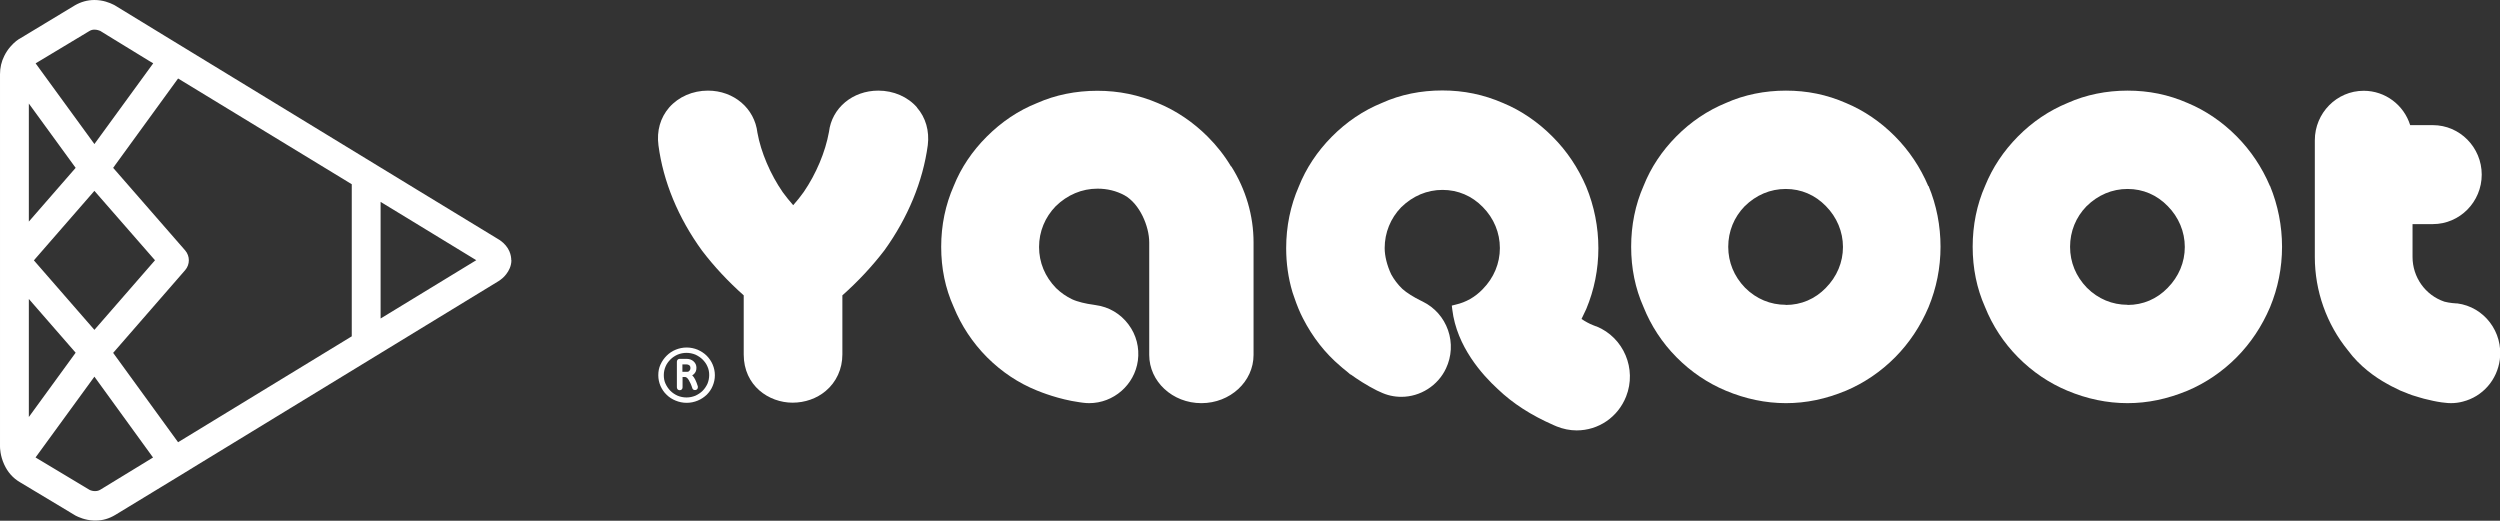
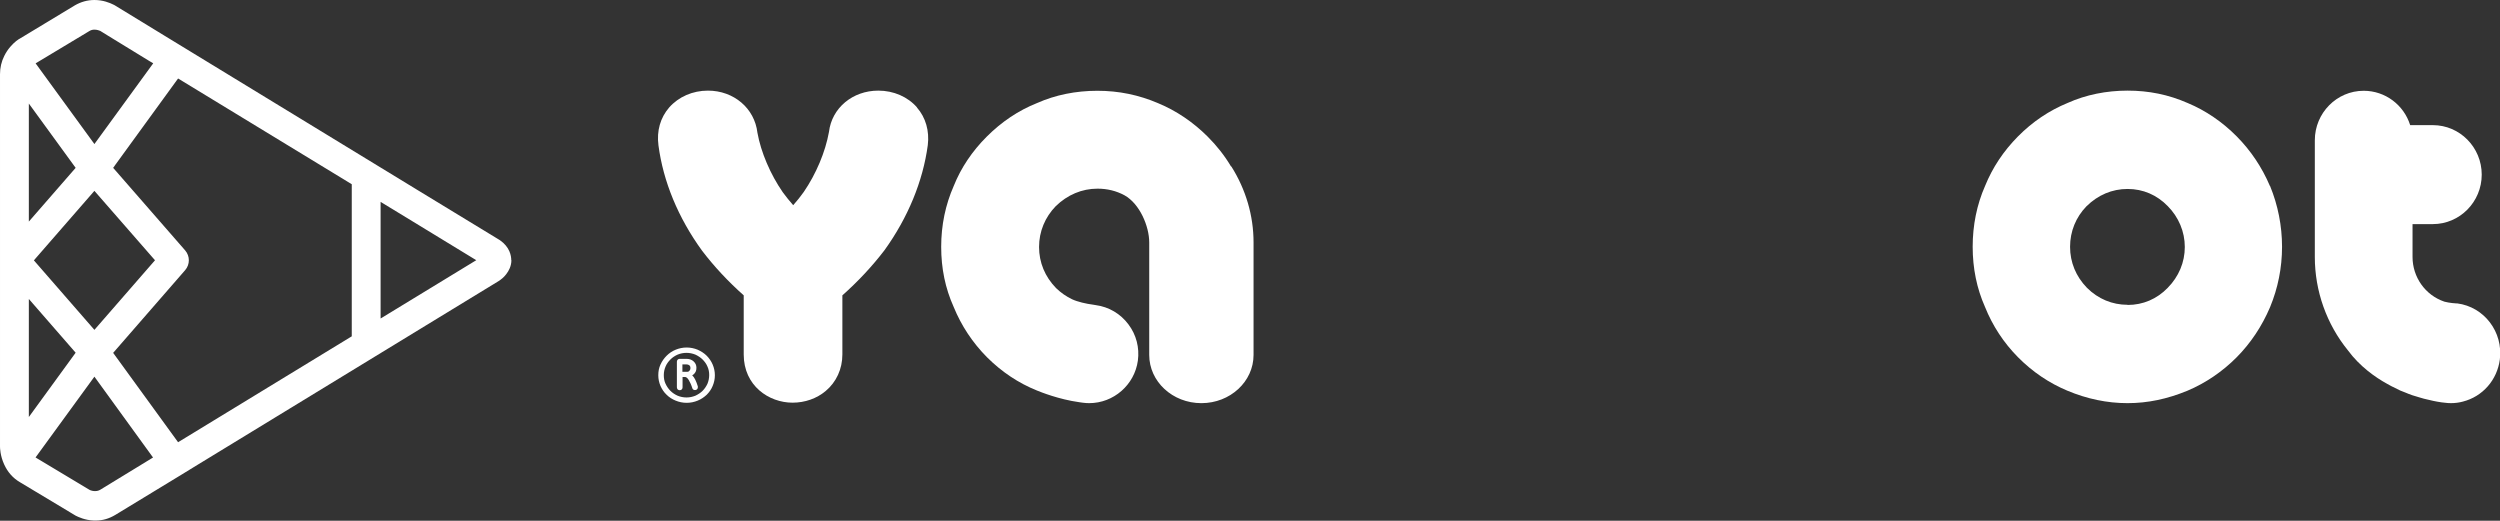
<svg xmlns="http://www.w3.org/2000/svg" id="Layer_2" viewBox="0 0 158.63 33.04">
  <rect x="0" y="0" width="158.63" height="33.04" fill="#333333" stroke="none" />
  <defs>
    <style>
      .cls-1 {
        fill: #fff;
      }
    </style>
  </defs>
  <g id="Layer_1-2" data-name="Layer_1">
    <g>
      <path class="cls-1" d="M44.27,25.42c.22-.09.41-.22.57-.37.16-.16.29-.34.38-.56.09-.21.14-.44.14-.68s-.05-.47-.14-.68c-.09-.21-.22-.4-.38-.56-.16-.16-.35-.28-.57-.38-.22-.09-.45-.14-.7-.14s-.48.05-.7.14c-.22.09-.41.22-.57.38-.16.16-.29.34-.39.56-.1.21-.14.44-.14.68s.05.47.14.68c.1.22.22.4.39.56.16.16.35.28.57.37.22.09.45.14.7.14s.48-.05.7-.14M43,25.11c-.18-.08-.33-.18-.46-.31-.13-.13-.23-.28-.31-.45-.08-.17-.11-.35-.11-.55s.04-.37.11-.54c.07-.17.18-.32.31-.45.13-.13.28-.23.46-.31.17-.07.36-.11.56-.11s.38.04.56.11c.17.08.33.18.46.31.13.13.24.28.31.45.08.17.11.35.11.54s-.04.38-.11.55c-.08.17-.18.32-.31.45-.13.13-.29.23-.46.31-.18.07-.36.11-.56.11s-.39-.04-.56-.11M42.95,24.58c0,.05.02.09.05.13.03.03.08.05.13.05s.1-.02.13-.05c.03-.03.05-.08.05-.13v-.66h.15c.08,0,.16.06.24.19.08.13.16.3.23.52.01.04.03.07.06.09.03.02.07.03.11.03.05,0,.09-.01.13-.05.03-.03.05-.07.05-.12v-.03s0-.03,0-.03c-.05-.16-.1-.3-.16-.42-.05-.11-.12-.21-.2-.29.02,0,.04-.02.07-.04.03-.02.06-.05.09-.09.03-.04.06-.08.08-.14.02-.06.03-.13.03-.21,0-.16-.06-.29-.18-.4-.12-.11-.27-.16-.45-.16h-.43c-.05,0-.09.01-.13.05-.03.03-.05.08-.05.13v1.62ZM43.3,23.59v-.47h.25c.08,0,.14.02.19.06.05.04.07.1.07.16s-.01.1-.03.14c-.02.03-.05.06-.07.08-.03.02-.06.03-.09.03-.03,0-.05,0-.07,0h-.25Z" />
-       <path class="cls-1" d="M113.31,19.34c-.97,0-1.87-.37-2.58-1.08-.7-.72-1.07-1.62-1.07-2.6s.37-1.88,1.04-2.57c.73-.72,1.63-1.1,2.61-1.1s1.86.38,2.55,1.09c.69.7,1.08,1.62,1.08,2.59s-.38,1.88-1.09,2.6c-.68.7-1.56,1.08-2.54,1.08M122.35,11.8c-.5-1.18-1.21-2.24-2.1-3.14-.91-.92-1.98-1.65-3.11-2.12-1.23-.54-2.48-.79-3.82-.79s-2.64.26-3.8.78c-1.17.48-2.23,1.19-3.16,2.13-.91.92-1.61,1.97-2.07,3.13-.53,1.2-.79,2.51-.79,3.87s.26,2.64.78,3.81c.48,1.2,1.19,2.28,2.09,3.19.93.94,1.99,1.65,3.14,2.13,1.24.52,2.52.79,3.81.79s2.53-.26,3.81-.79c1.14-.48,2.22-1.21,3.13-2.13.88-.89,1.59-1.95,2.11-3.17.5-1.21.76-2.5.76-3.83s-.25-2.64-.76-3.86" />
      <path class="cls-1" d="M135,19.34c-.97,0-1.87-.37-2.58-1.08-.7-.72-1.07-1.62-1.07-2.6s.37-1.88,1.04-2.57c.73-.72,1.63-1.1,2.61-1.1s1.86.38,2.55,1.09c.69.7,1.08,1.62,1.08,2.59s-.38,1.88-1.09,2.6c-.68.7-1.56,1.08-2.54,1.08M144.03,11.8c-.5-1.18-1.21-2.24-2.1-3.14-.91-.92-1.98-1.65-3.11-2.12-1.23-.54-2.48-.79-3.82-.79s-2.64.26-3.8.78c-1.17.48-2.23,1.19-3.16,2.13-.91.92-1.61,1.97-2.08,3.13-.53,1.2-.79,2.51-.79,3.87s.26,2.64.78,3.81c.48,1.2,1.19,2.28,2.09,3.19.93.94,1.99,1.65,3.14,2.13,1.24.52,2.52.79,3.81.79s2.52-.26,3.81-.79c1.14-.48,2.22-1.21,3.13-2.13.88-.89,1.59-1.95,2.11-3.17.5-1.21.76-2.5.76-3.83s-.26-2.64-.76-3.86" />
      <path class="cls-1" d="M78.11,10.56c-.41-.69-.91-1.32-1.48-1.89-.92-.92-2-1.65-3.14-2.12-1.24-.53-2.5-.79-3.86-.79s-2.66.26-3.83.78c-1.18.47-2.25,1.19-3.19,2.13-.92.92-1.63,1.97-2.09,3.12-.53,1.2-.8,2.5-.8,3.87s.26,2.63.79,3.81c.49,1.2,1.2,2.27,2.11,3.19.94.94,2.01,1.65,3.18,2.12.22.09,1.38.56,2.68.74l.21.03c.15.02.29.03.42.03,1.55,0,2.88-1.16,3.09-2.7.11-.82-.1-1.64-.6-2.3-.5-.67-1.24-1.11-2.07-1.22l-.18-.03c-.41-.05-.98-.18-1.32-.34-.38-.18-.72-.42-1.02-.71-.71-.73-1.08-1.63-1.08-2.61s.38-1.89,1.06-2.59c.74-.72,1.66-1.11,2.65-1.11.62,0,1.19.14,1.71.42.97.54,1.57,1.97,1.57,2.99v7.14c0,1.69,1.48,3.06,3.31,3.06s3.31-1.37,3.31-3.06v-7.14c0-1.7-.49-3.36-1.41-4.82" />
-       <path class="cls-1" d="M101.28,20.71l-.18-.07c-.26-.1-.51-.24-.75-.4.11-.22.21-.43.3-.63.51-1.22.77-2.52.77-3.86s-.26-2.66-.77-3.9c-.51-1.19-1.22-2.26-2.13-3.17-.91-.92-2-1.67-3.14-2.14-1.24-.54-2.5-.8-3.86-.8s-2.66.26-3.83.79c-1.18.48-2.25,1.2-3.19,2.15-.92.93-1.63,2-2.09,3.16-.53,1.21-.8,2.53-.8,3.91,0,.95.13,1.89.4,2.79l.03.09c.03.09.06.17.09.26.16.47.34.92.55,1.32.61,1.19,1.41,2.21,2.37,3.02.03.03.19.17.41.34l.23.2v-.02c.43.31,1.02.7,1.68,1.03l.2.09c.43.21.88.31,1.35.31,1.2,0,2.32-.71,2.83-1.8.36-.76.41-1.63.13-2.43-.28-.8-.85-1.44-1.6-1.81l-.16-.08c-.37-.18-.87-.48-1.14-.73-.28-.27-.52-.58-.71-.93-.26-.56-.41-1.15-.41-1.66,0-.97.37-1.89,1.05-2.59.74-.72,1.64-1.1,2.62-1.1s1.87.38,2.56,1.09c.7.71,1.08,1.63,1.08,2.6s-.38,1.89-1.09,2.61c-.48.5-1.06.83-1.72.98l-.24.06.03.25c.28,2.36,1.93,4.17,2.88,5.04.97.93,2.13,1.67,3.54,2.29l.21.09c.4.16.83.25,1.26.25,1.39,0,2.62-.84,3.14-2.15.69-1.75-.15-3.74-1.88-4.45" />
      <path class="cls-1" d="M58.19,6.82c-.59-.68-1.49-1.07-2.46-1.07-1.63,0-2.95,1.1-3.13,2.62-.23,1.28-.82,2.67-1.6,3.81-.2.28-.42.56-.67.84-.24-.27-.46-.55-.66-.82-.79-1.14-1.39-2.55-1.61-3.78-.18-1.55-1.5-2.67-3.14-2.67-.97,0-1.86.39-2.46,1.07-.56.65-.8,1.48-.68,2.4.3,2.29,1.25,4.6,2.77,6.69.77,1.01,1.66,1.96,2.64,2.83v3.75c0,1.99,1.6,3.06,3.1,3.06.78,0,1.53-.26,2.1-.74.68-.57,1.06-1.4,1.06-2.32v-3.75c.99-.88,1.89-1.84,2.67-2.86,1.49-2.07,2.44-4.37,2.75-6.67.11-.9-.13-1.75-.69-2.39" />
      <path class="cls-1" d="M155.9,19.25h-.07s-.4-.02-.73-.11c-1.21-.41-2.02-1.55-2.02-2.84v-2.08h1.29c1.71,0,3.1-1.41,3.1-3.14s-1.39-3.14-3.1-3.14h-1.44c-.4-1.28-1.58-2.18-2.95-2.18-1.71,0-3.1,1.41-3.1,3.14v7.41c0,2.16.75,4.26,2.1,5.92.75,1.02,1.75,1.72,2.48,2.12l.18.1s.1.05.15.08c.02.01.04.02.07.03.15.08.29.15.44.22.11.05.23.09.33.13.14.06.29.12.44.17.11.04.22.07.33.1l.13.04c.1.03.19.06.28.08.4.1.75.18,1.11.23l.18.02c.14.02.28.03.41.03.26,0,.52-.03.77-.1,1.25-.32,2.17-1.37,2.34-2.67.22-1.74-.99-3.34-2.71-3.56" />
      <path class="cls-1" d="M32.44,16.51c0-.28-.09-.83-.72-1.27-.02-.01-.03-.02-.05-.03l-5.24-3.19L10.43,2.26,7.27.33s-.04-.02-.06-.03h0s-.01,0-.02-.01c-.22-.11-.65-.29-1.2-.29-.44,0-.86.12-1.24.34L1.24,2.46l-.04.02s-.11.08-.18.13c-.22.18-.53.49-.75.94-.18.36-.27.75-.27,1.16v23.62c0,.09.01.58.26,1.13.22.49.56.88,1.01,1.14l3.48,2.09s.03.02.05.03c.16.08.59.29,1.16.31.03,0,.06,0,.1,0,.23,0,.45-.03.65-.09.21-.06.41-.15.61-.27l4.21-2.56.88-.54h0s19.27-11.76,19.27-11.76l.04-.03c.06-.04.24-.17.4-.38.17-.22.33-.52.33-.9M2.26,29.02l3.73-5.12,3.72,5.13-3.34,2.04c-.1.06-.2.09-.32.09h-.03s-.09,0-.13-.01c-.01,0-.02,0-.04-.01-.06-.01-.12-.03-.15-.05-.02,0-.03-.02-.04-.02l-3.4-2.04ZM9.83,16.52l-3.84,4.41-3.84-4.41,3.84-4.41,3.85,4.41ZM1.83,26.47v-7.5l2.97,3.41-2.97,4.08ZM1.83,6.57l2.97,4.08-2.97,3.41v-7.49ZM9.72,4.02l-3.73,5.12-3.73-5.12,3.41-2.05c.1-.06.2-.09.32-.09.17,0,.32.06.37.08l.42.26,2.66,1.63.05.03.22.13ZM22.32,11.7v9.64l-11.02,6.72-4.12-5.67,4.57-5.25c.31-.36.31-.89,0-1.25l-4.57-5.24.09-.12s0-.01.01-.02l4.02-5.53,11.02,6.71ZM30.22,16.51l-6.07,3.7v-7.4l1.15.7,4.92,3Z" />
    </g>
  </g>
</svg>